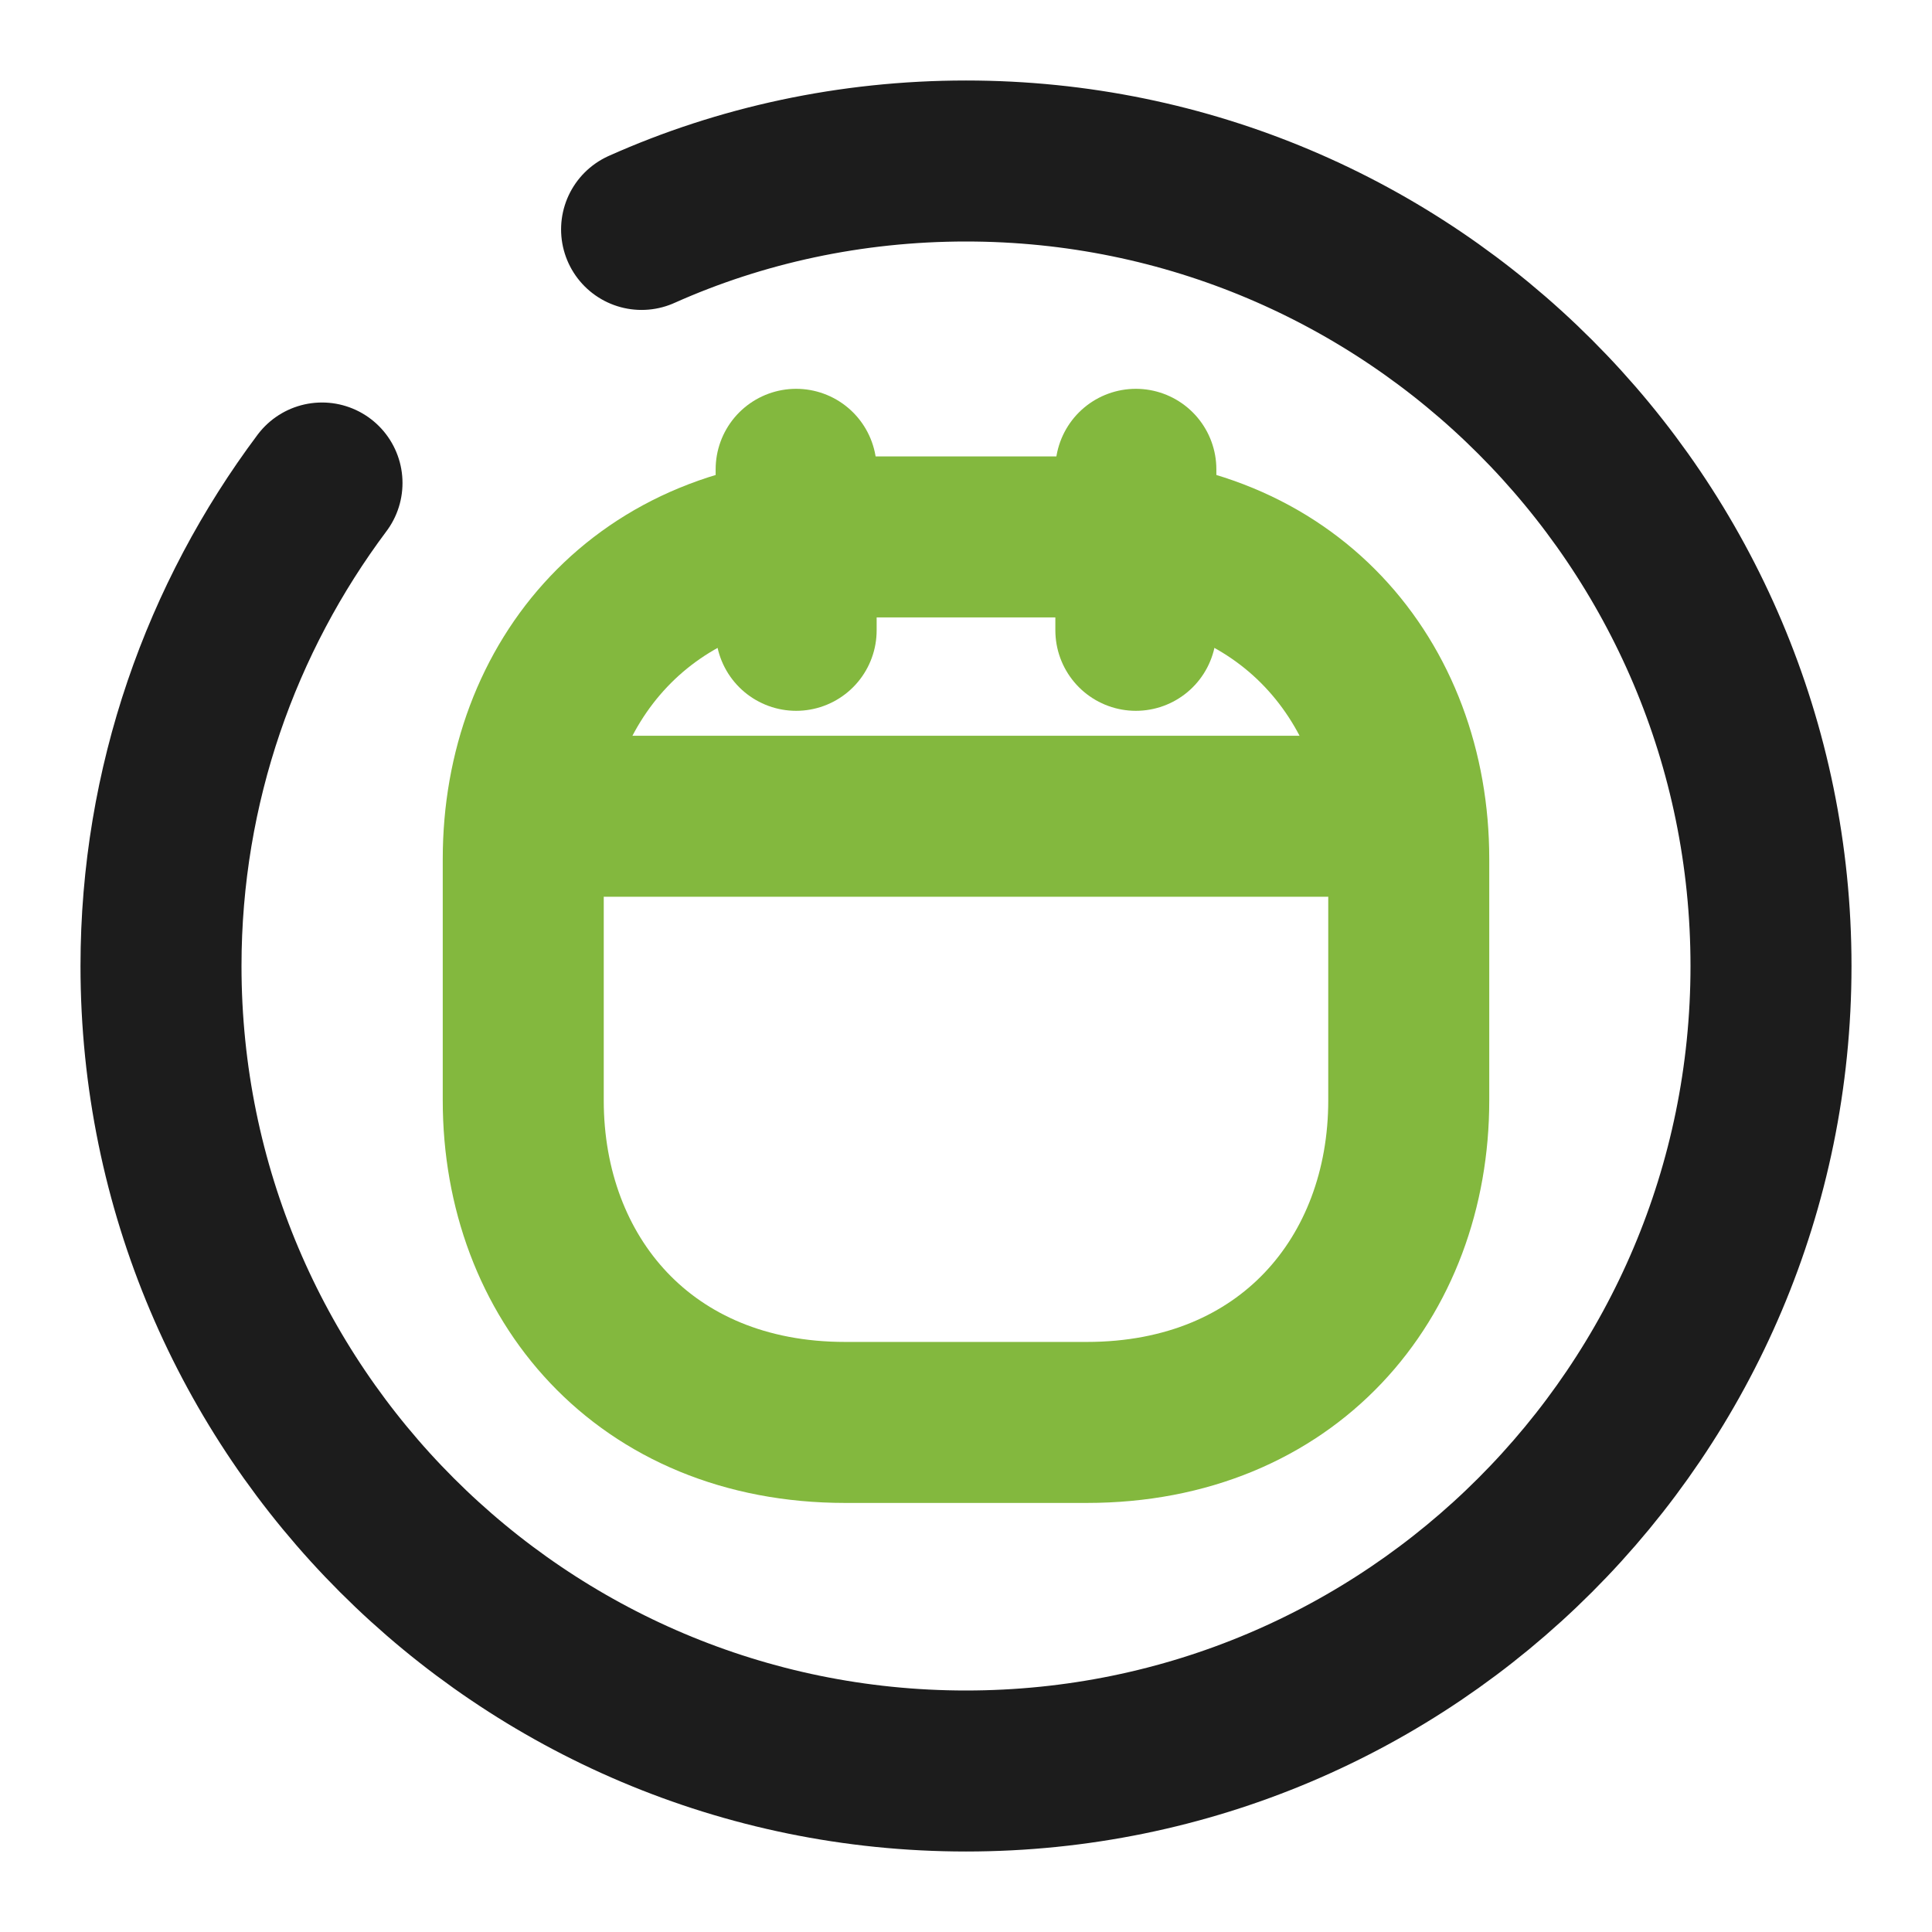
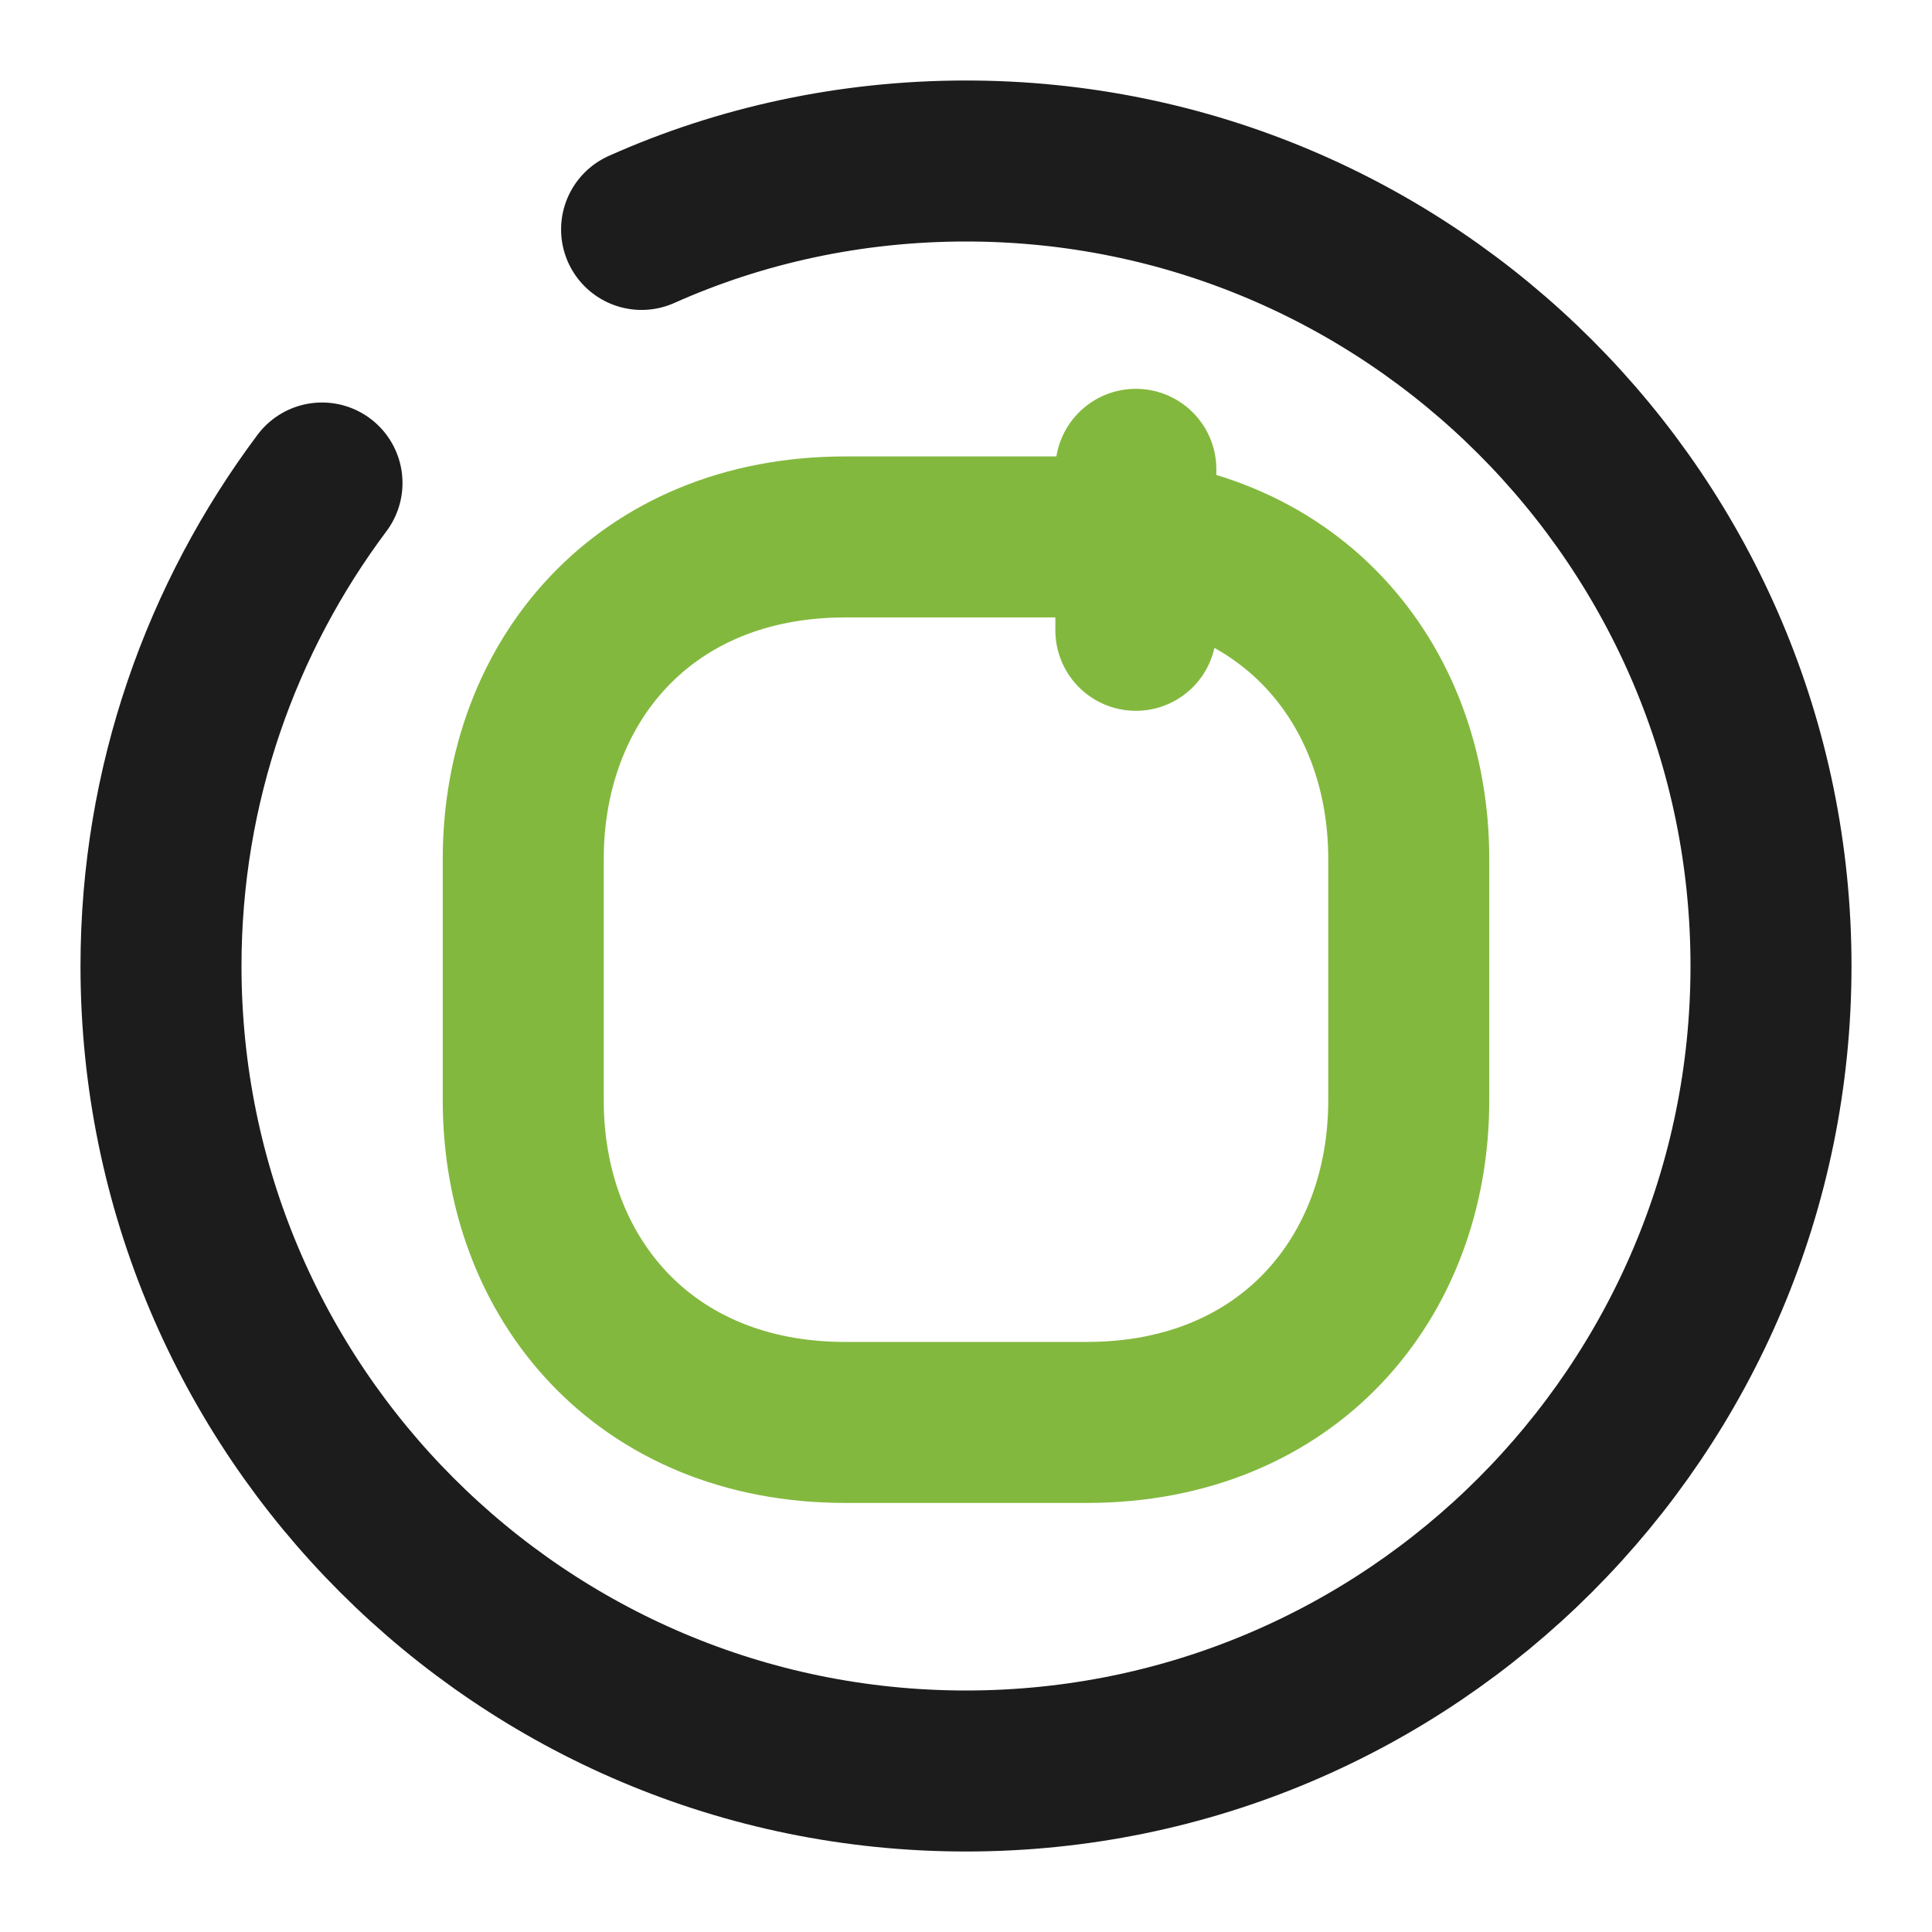
<svg xmlns="http://www.w3.org/2000/svg" width="24" height="24" viewBox="0 0 24 24" fill="none">
-   <path d="M9.89 5.83V7.83" stroke="#83B83E" stroke-width="2" stroke-miterlimit="10" stroke-linecap="round" stroke-linejoin="round" />
  <path d="M14.11 5.83V7.83" stroke="#83B83E" stroke-width="2" stroke-miterlimit="10" stroke-linecap="round" stroke-linejoin="round" />
-   <path d="M7.53 10.14H16.47" stroke="#83B83E" stroke-width="2" stroke-miterlimit="10" stroke-linecap="round" stroke-linejoin="round" />
  <path d="M13.5 17.67H10.5C8 17.67 6.5 15.87 6.5 13.67V10.67C6.5 8.47 8 6.67 10.5 6.67H13.5C16 6.67 17.5 8.47 17.5 10.67V13.67C17.5 15.87 16 17.67 13.5 17.67Z" stroke="#83B83E" stroke-width="2" stroke-miterlimit="10" stroke-linecap="round" stroke-linejoin="round" />
  <path d="M4 6C2.75 7.67 2 9.75 2 12C2 17.52 6.48 22 12 22C17.52 22 22 17.52 22 12C22 6.48 17.52 2 12 2C10.57 2 9.2 2.3 7.97 2.85" stroke="#1C1C1C" stroke-width="2" stroke-linecap="round" stroke-linejoin="round" />
</svg>